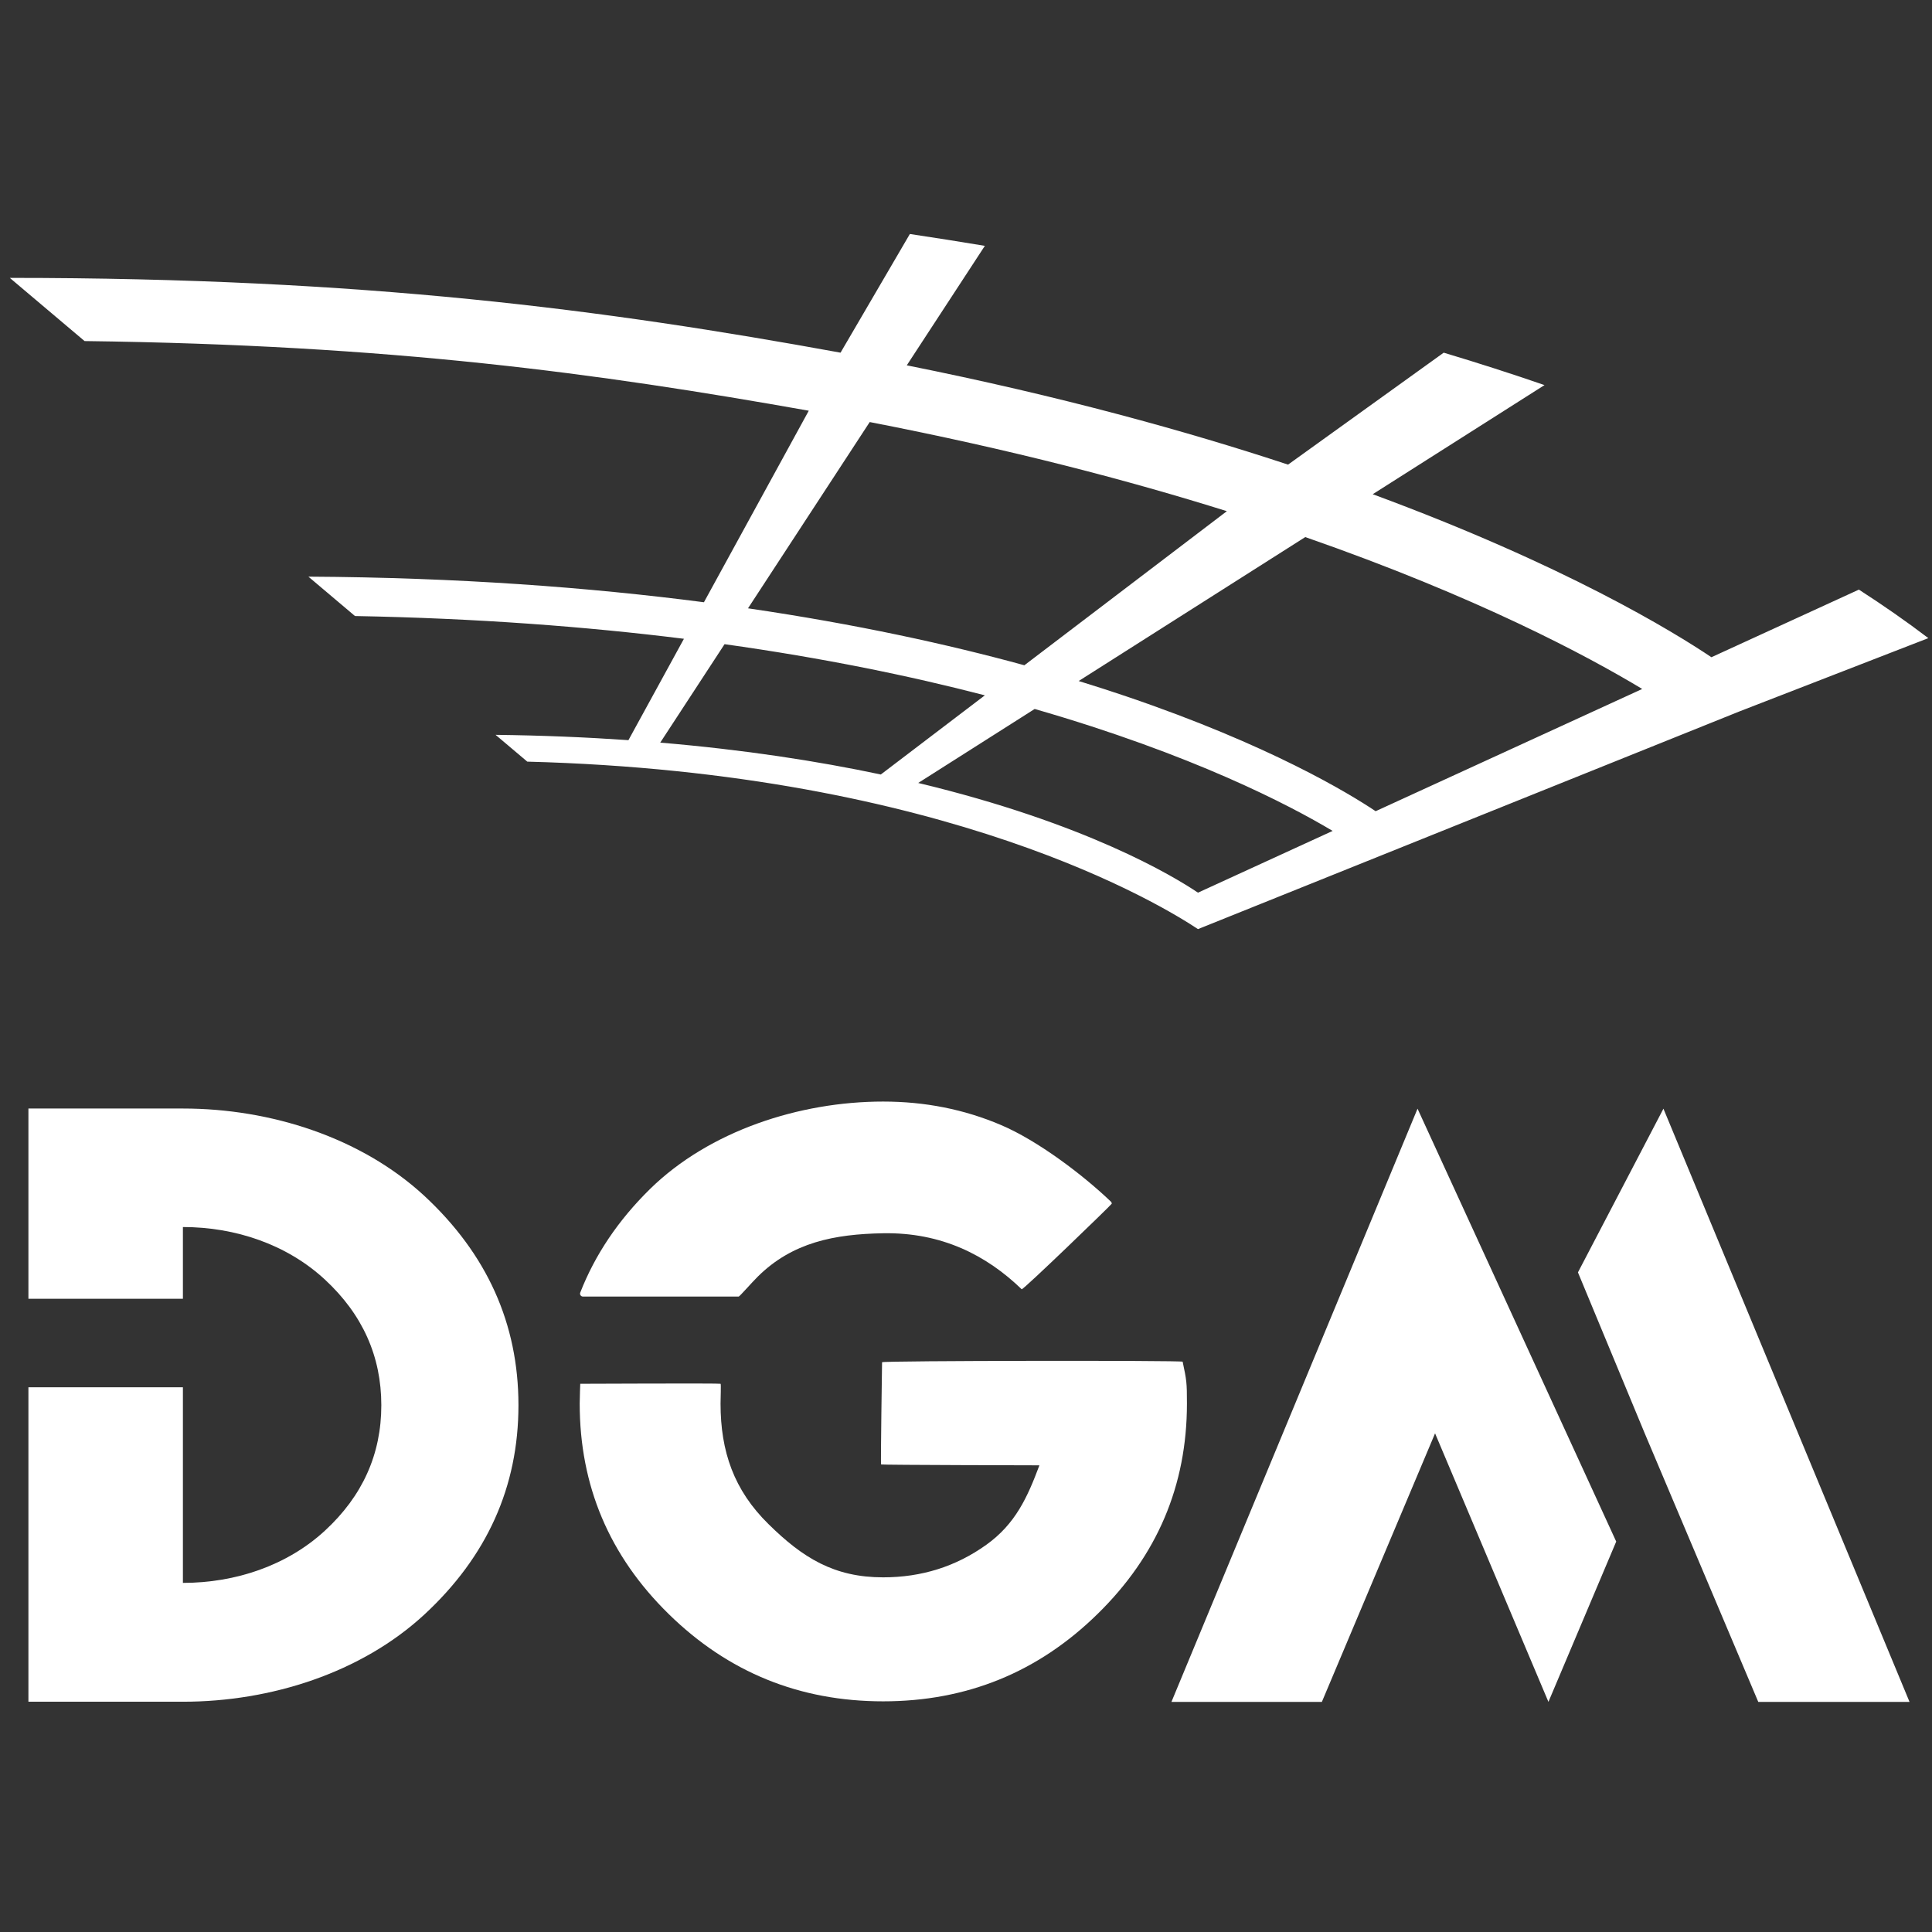
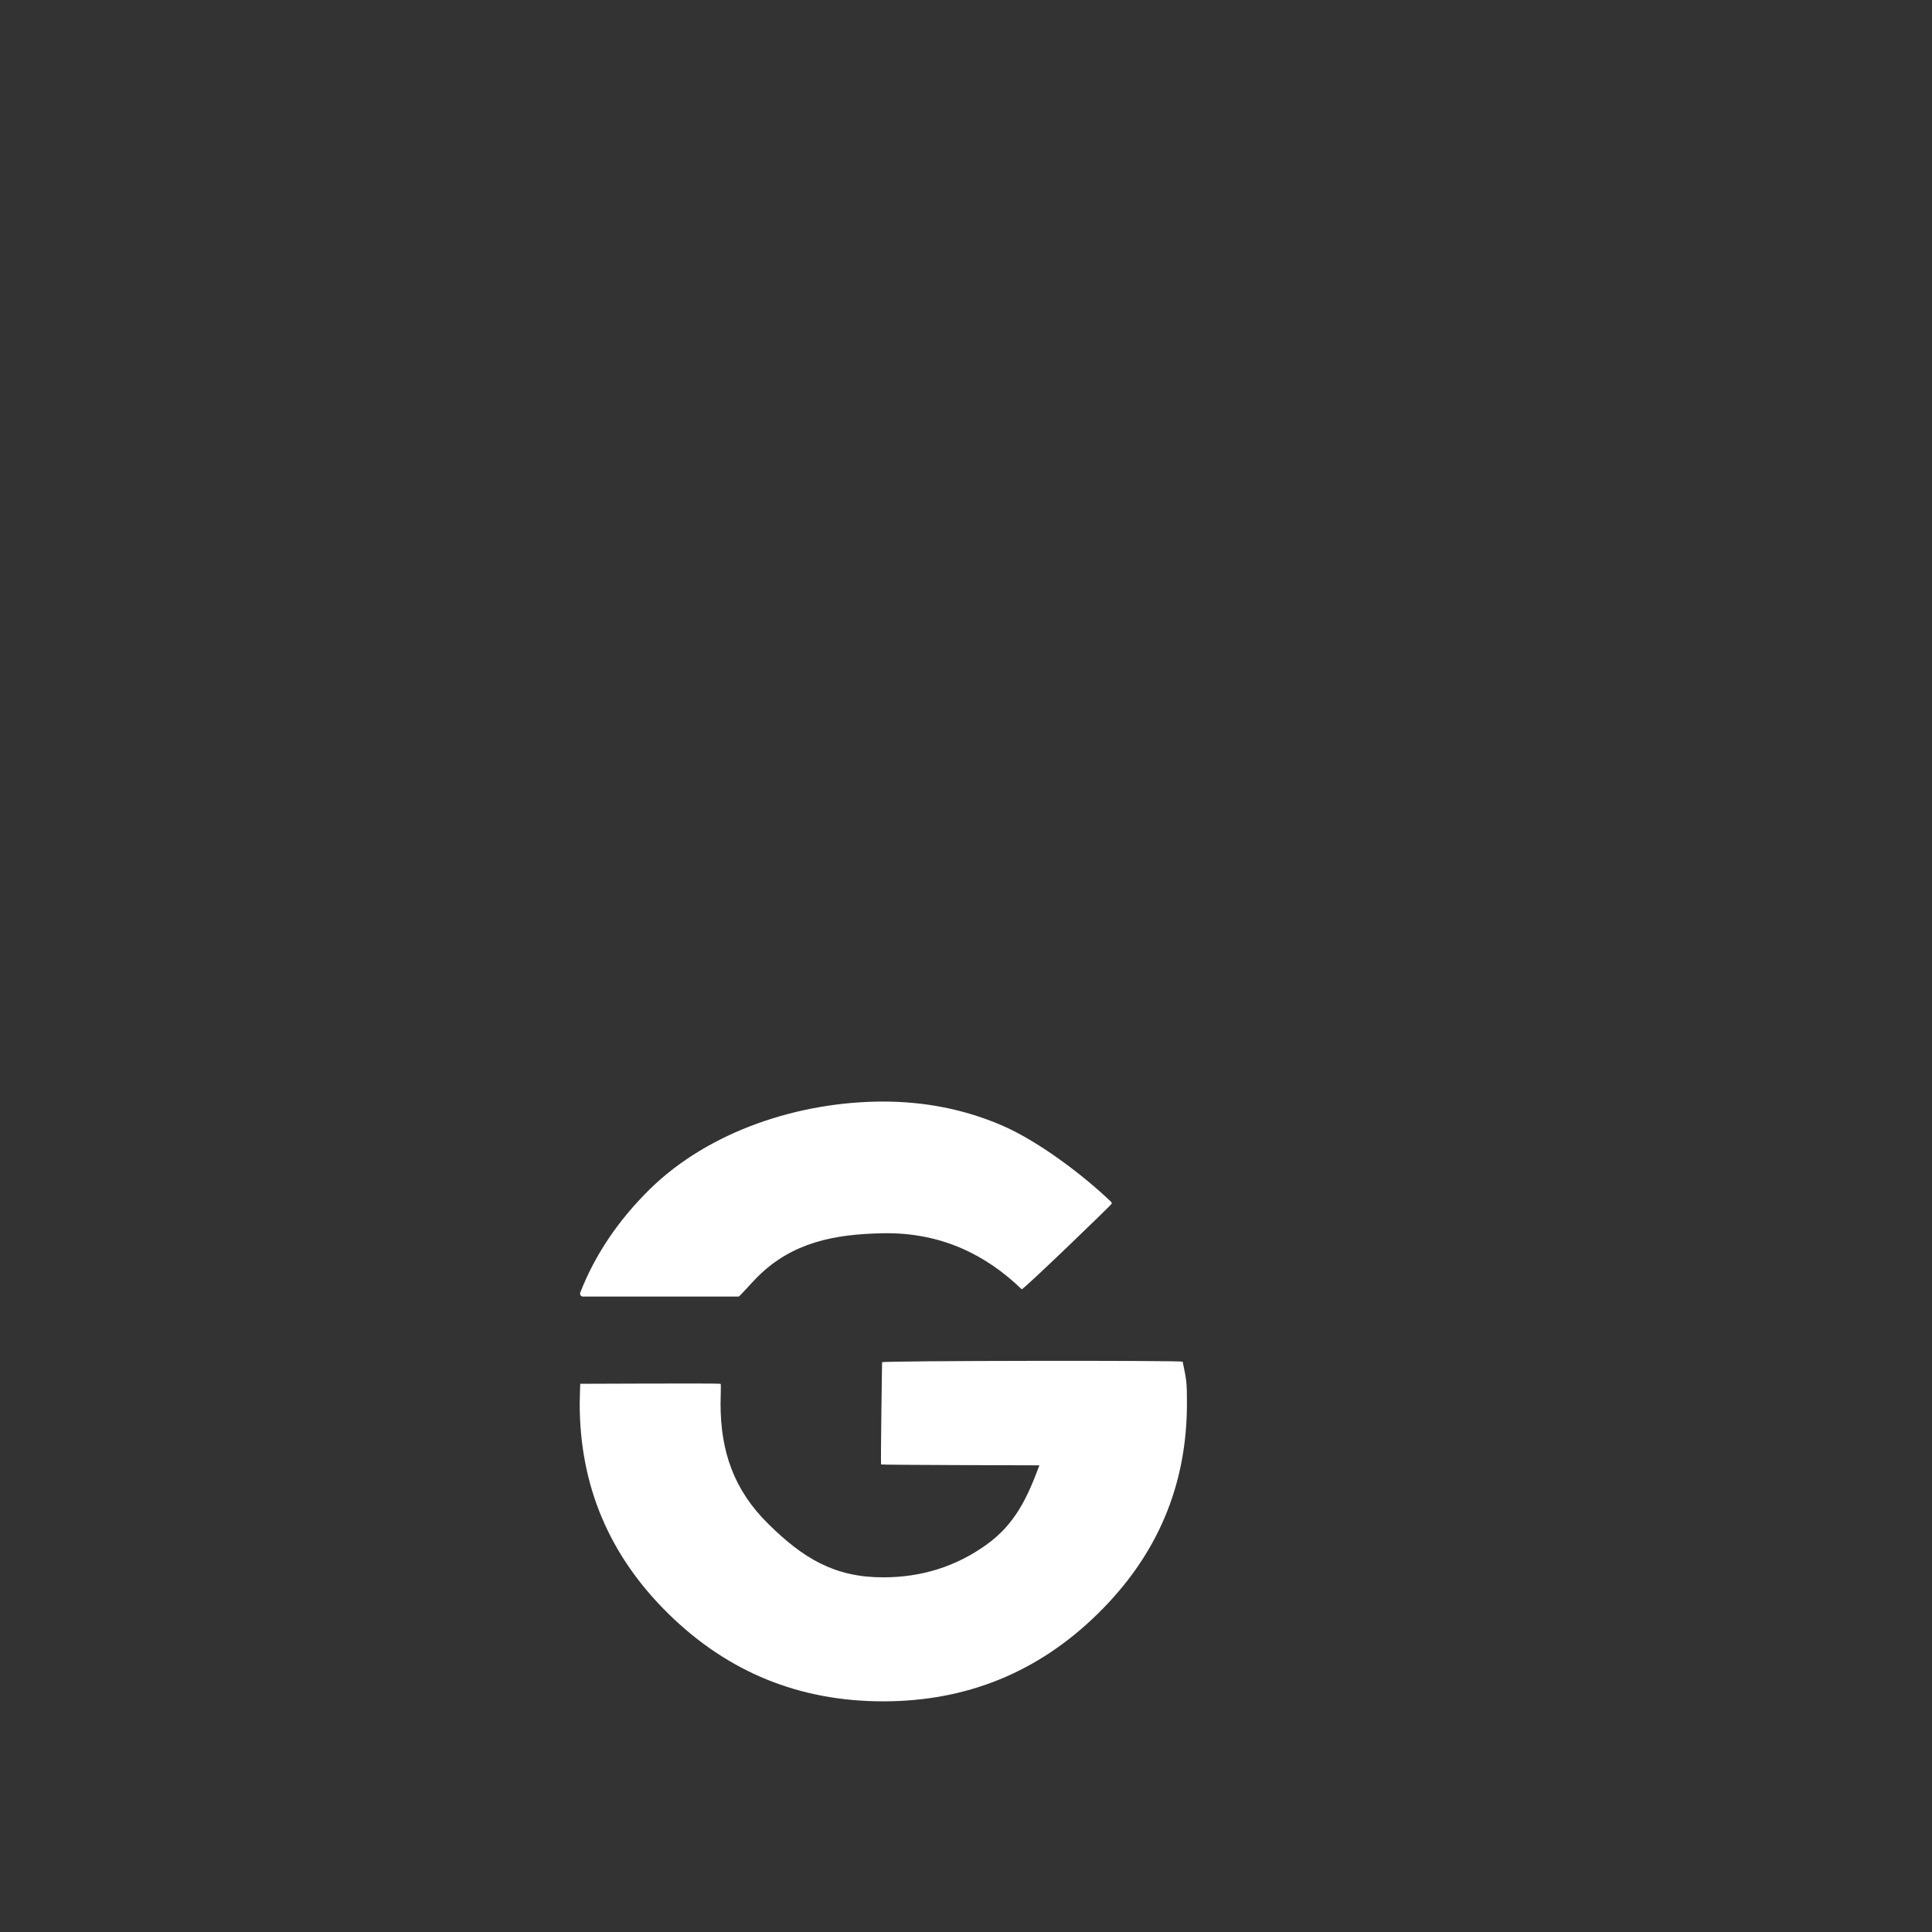
<svg xmlns="http://www.w3.org/2000/svg" width="100%" height="100%" viewBox="0 0 512 512" xml:space="preserve" style="fill-rule:evenodd;clip-rule:evenodd;stroke-linejoin:round;stroke-miterlimit:2;">
  <rect x="0" y="0" width="512" height="512" fill="#333333" stroke="none" />
  <g transform="matrix(0.135,0,0,0.135,-141.827,56.713)">
    <g transform="matrix(1.375,0,0,1.375,-1251.24,-497.825)">
      <g transform="matrix(1.194,0,0,1.15,-775.787,-1775.51)">
        <g transform="matrix(19.963,0,0,19.963,-24885.6,-22685)">
-           <path d="M1446.17,1312.02L1434.27,1285.1L1419.53,1321.99L1428.54,1321.99L1435.32,1305.29L1442.11,1321.99L1446.17,1312.02Z" style="fill:white;fill-rule:nonzero;" />
-         </g>
+           </g>
        <g transform="matrix(19.963,0,0,19.963,-24906.2,-22685)">
-           <path d="M1450.03,1285.1L1444.91,1295.28L1448.91,1305.29L1455.71,1321.99L1464.77,1321.99L1450.03,1285.1Z" style="fill:white;fill-rule:nonzero;" />
-         </g>
+           </g>
      </g>
      <g transform="matrix(1.244,0,0,1.15,-578.584,-876.217)">
-         <path d="M1843.41,2423.43L1843.41,2187.26L2020.71,2187.26C2121.72,2187.26 2225.31,2223.39 2297.57,2295.46C2369.64,2367.72 2405.79,2454.36 2405.79,2555.57C2405.79,2656.99 2369.64,2743.62 2297.57,2815.69C2225.31,2887.76 2121.72,2923.69 2020.71,2923.69L1843.41,2923.69L1843.41,2533.33L2020.71,2533.33L2020.71,2776.16C2081.18,2776.16 2140.19,2754.61 2183.53,2711.49C2226.85,2668.36 2248.41,2616.46 2248.41,2555.57C2248.41,2494.89 2226.85,2442.78 2183.53,2399.46C2140.19,2356.14 2081.18,2334.38 2020.71,2334.38L2020.71,2423.43L1843.41,2423.43Z" style="fill:white;fill-rule:nonzero;" />
-       </g>
+         </g>
      <path d="M3157.97,2148.53C3157.97,2148.53 2932.72,2148.08 2931.94,2147.28C2931.16,2146.48 2933.34,2001.35 2933.34,2001.35C2933.38,1999.08 3362.07,1998.64 3362.48,2000.57C3368.15,2027.44 3368.59,2030.24 3368.59,2060.35C3368.59,2177.48 3326.04,2277.55 3240.93,2360.78C3156.08,2443.98 3054.08,2485.47 2934.91,2485.47C2815.51,2485.47 2713.51,2443.98 2628.66,2360.78C2543.78,2277.55 2501.66,2177.48 2501.66,2060.35C2501.66,2051.7 2502.45,2032.11 2502.45,2032.11C2502.45,2032.11 2702.03,2031.24 2702.82,2032.11C2703.61,2032.97 2702.74,2051.85 2702.74,2060.35C2702.74,2128.79 2721.84,2184.06 2771.28,2232.53C2820.47,2280.99 2865.13,2308.44 2934.91,2308.44C2989.88,2308.44 3038.89,2292.95 3082.18,2261.96C3123.75,2232.2 3140.85,2194.26 3157.97,2148.53ZM2502.45,1901.91C2501.94,1903.2 2502.11,1904.64 2502.89,1905.78C2503.66,1906.92 2504.95,1907.6 2506.33,1907.6L2728.64,1907.6C2729.92,1907.6 2747.21,1887.68 2756.02,1878.99C2805.28,1830.24 2865.14,1818.43 2934.99,1817.21C3018.02,1815.77 3082.22,1848.36 3132.68,1897.17C3134.3,1898.74 3261.27,1776.12 3261.26,1774.99C3261.26,1773.86 3260.79,1772.78 3259.98,1772C3220.09,1733.81 3155.55,1684.94 3102.99,1662.62C3050.58,1640.27 2994.39,1629.19 2934.91,1629.19C2815.6,1629.19 2686.77,1670.97 2601.97,1754.11C2556.69,1798.64 2523.54,1847.9 2502.45,1901.91Z" style="fill:white;fill-rule:nonzero;" />
    </g>
    <g transform="matrix(-5.256,0,0,4.954,6448.9,-3130.03)">
-       <path d="M539.584,759.836L624.207,816.874C617.896,818.927 611.954,820.969 606.383,822.975C552.937,842.224 523.218,861.417 513.299,868.461L413.734,820.022C434.405,806.808 475.483,783.526 539.584,759.836ZM702.251,714.258L747.711,788.066C707.167,794.371 672.814,802.401 644.493,810.632L568.865,749.576C605.093,737.525 649.47,725.114 702.251,714.258ZM780.49,841.284C749.09,844.105 721.712,848.6 698.108,853.917L659.249,822.546C687.114,814.867 719.436,807.79 756.466,802.278L780.49,841.284ZM579.652,900.742L529.359,876.275C545.585,865.983 581.651,846.006 640.644,827.952L684.141,857.269C621.684,873.148 588.891,894.14 579.652,900.742ZM377.481,828.947L579.652,915.183C592.309,906.29 672.737,853.183 830.142,848.821L841.989,838.2C824.491,838.428 807.955,839.162 792.368,840.311L771.642,800.14C808.194,795.3 849.075,792.016 894.497,791.123L911.903,775.517C856.125,775.846 806.951,779.758 764.17,785.66L725.015,709.767C804.309,694.848 880.528,683.734 995.493,682.168L1023.42,657.132C890.822,657.132 801.443,669.678 713.15,686.767L687.257,639.741C677.935,641.219 668.596,642.785 659.249,644.437L688.408,691.782C631.013,703.98 583.647,717.934 546.011,731.128L487.872,686.767C475.125,690.819 462.564,695.098 450.229,699.611L514.388,742.854C442.653,770.928 402.061,797.346 387.889,807.449L332.812,780.654C323.795,786.825 315.115,793.218 306.87,799.881L377.481,828.947Z" style="fill:white;fill-rule:nonzero;" />
-     </g>
+       </g>
  </g>
</svg>